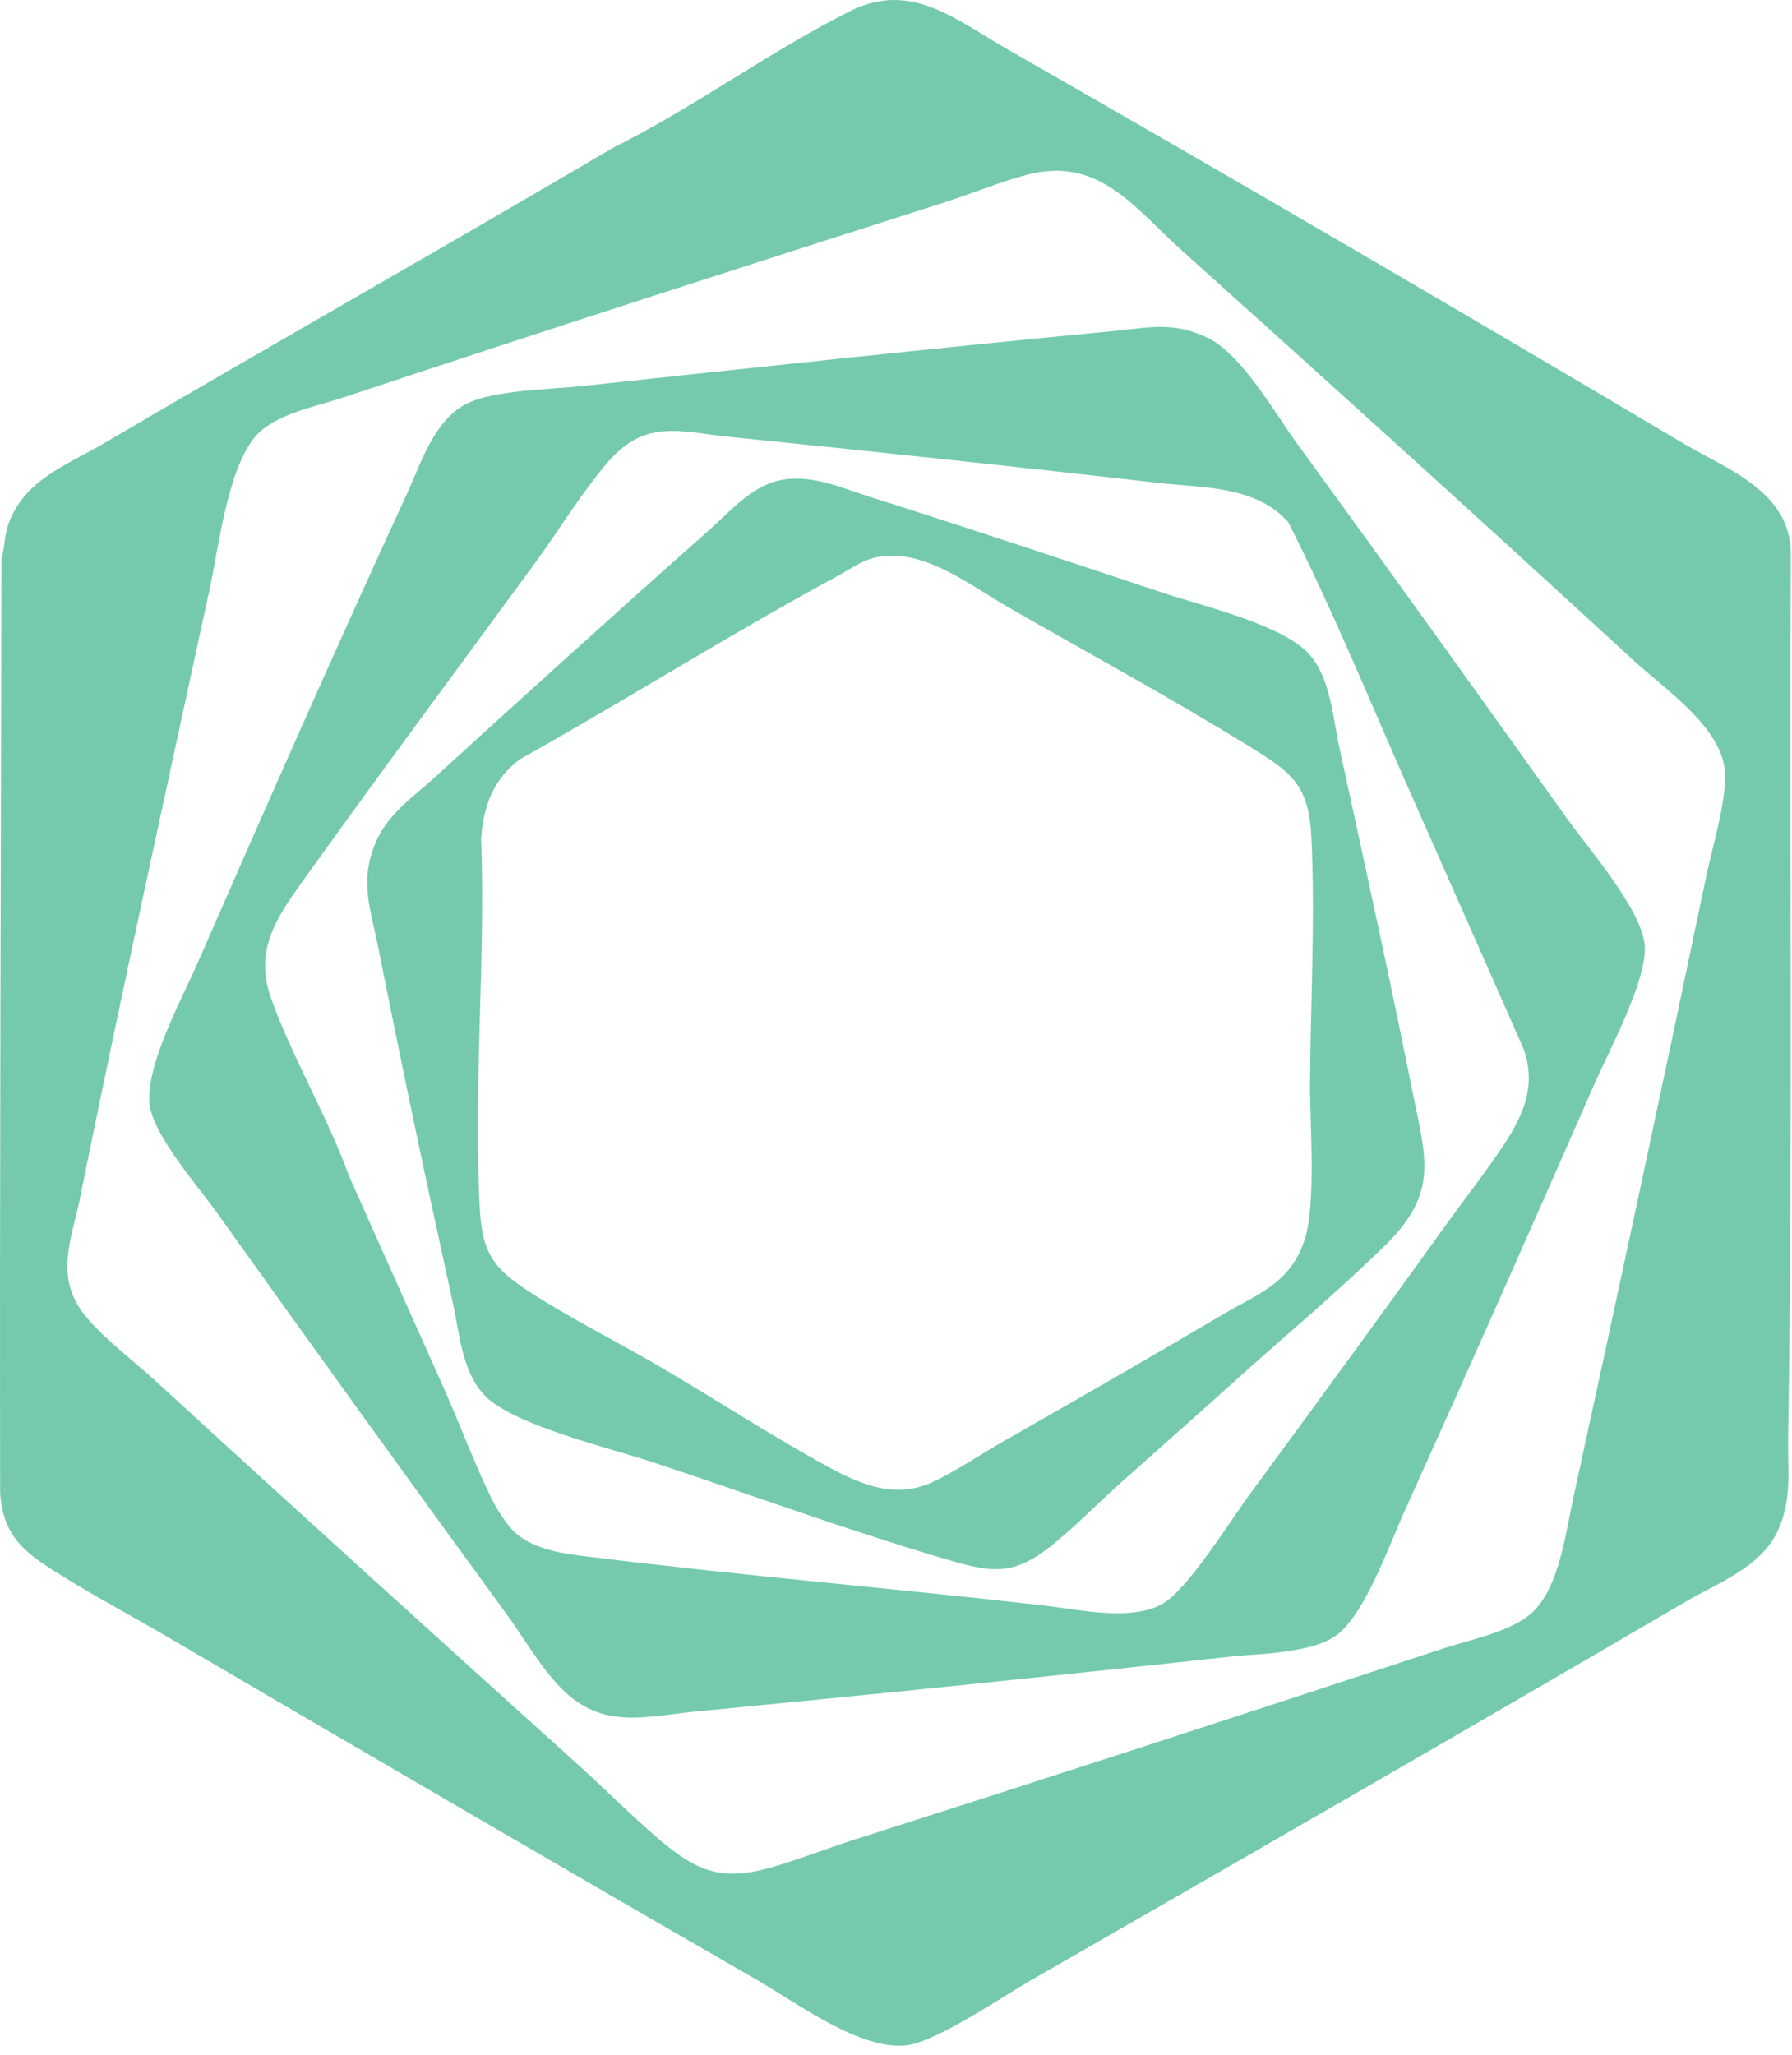
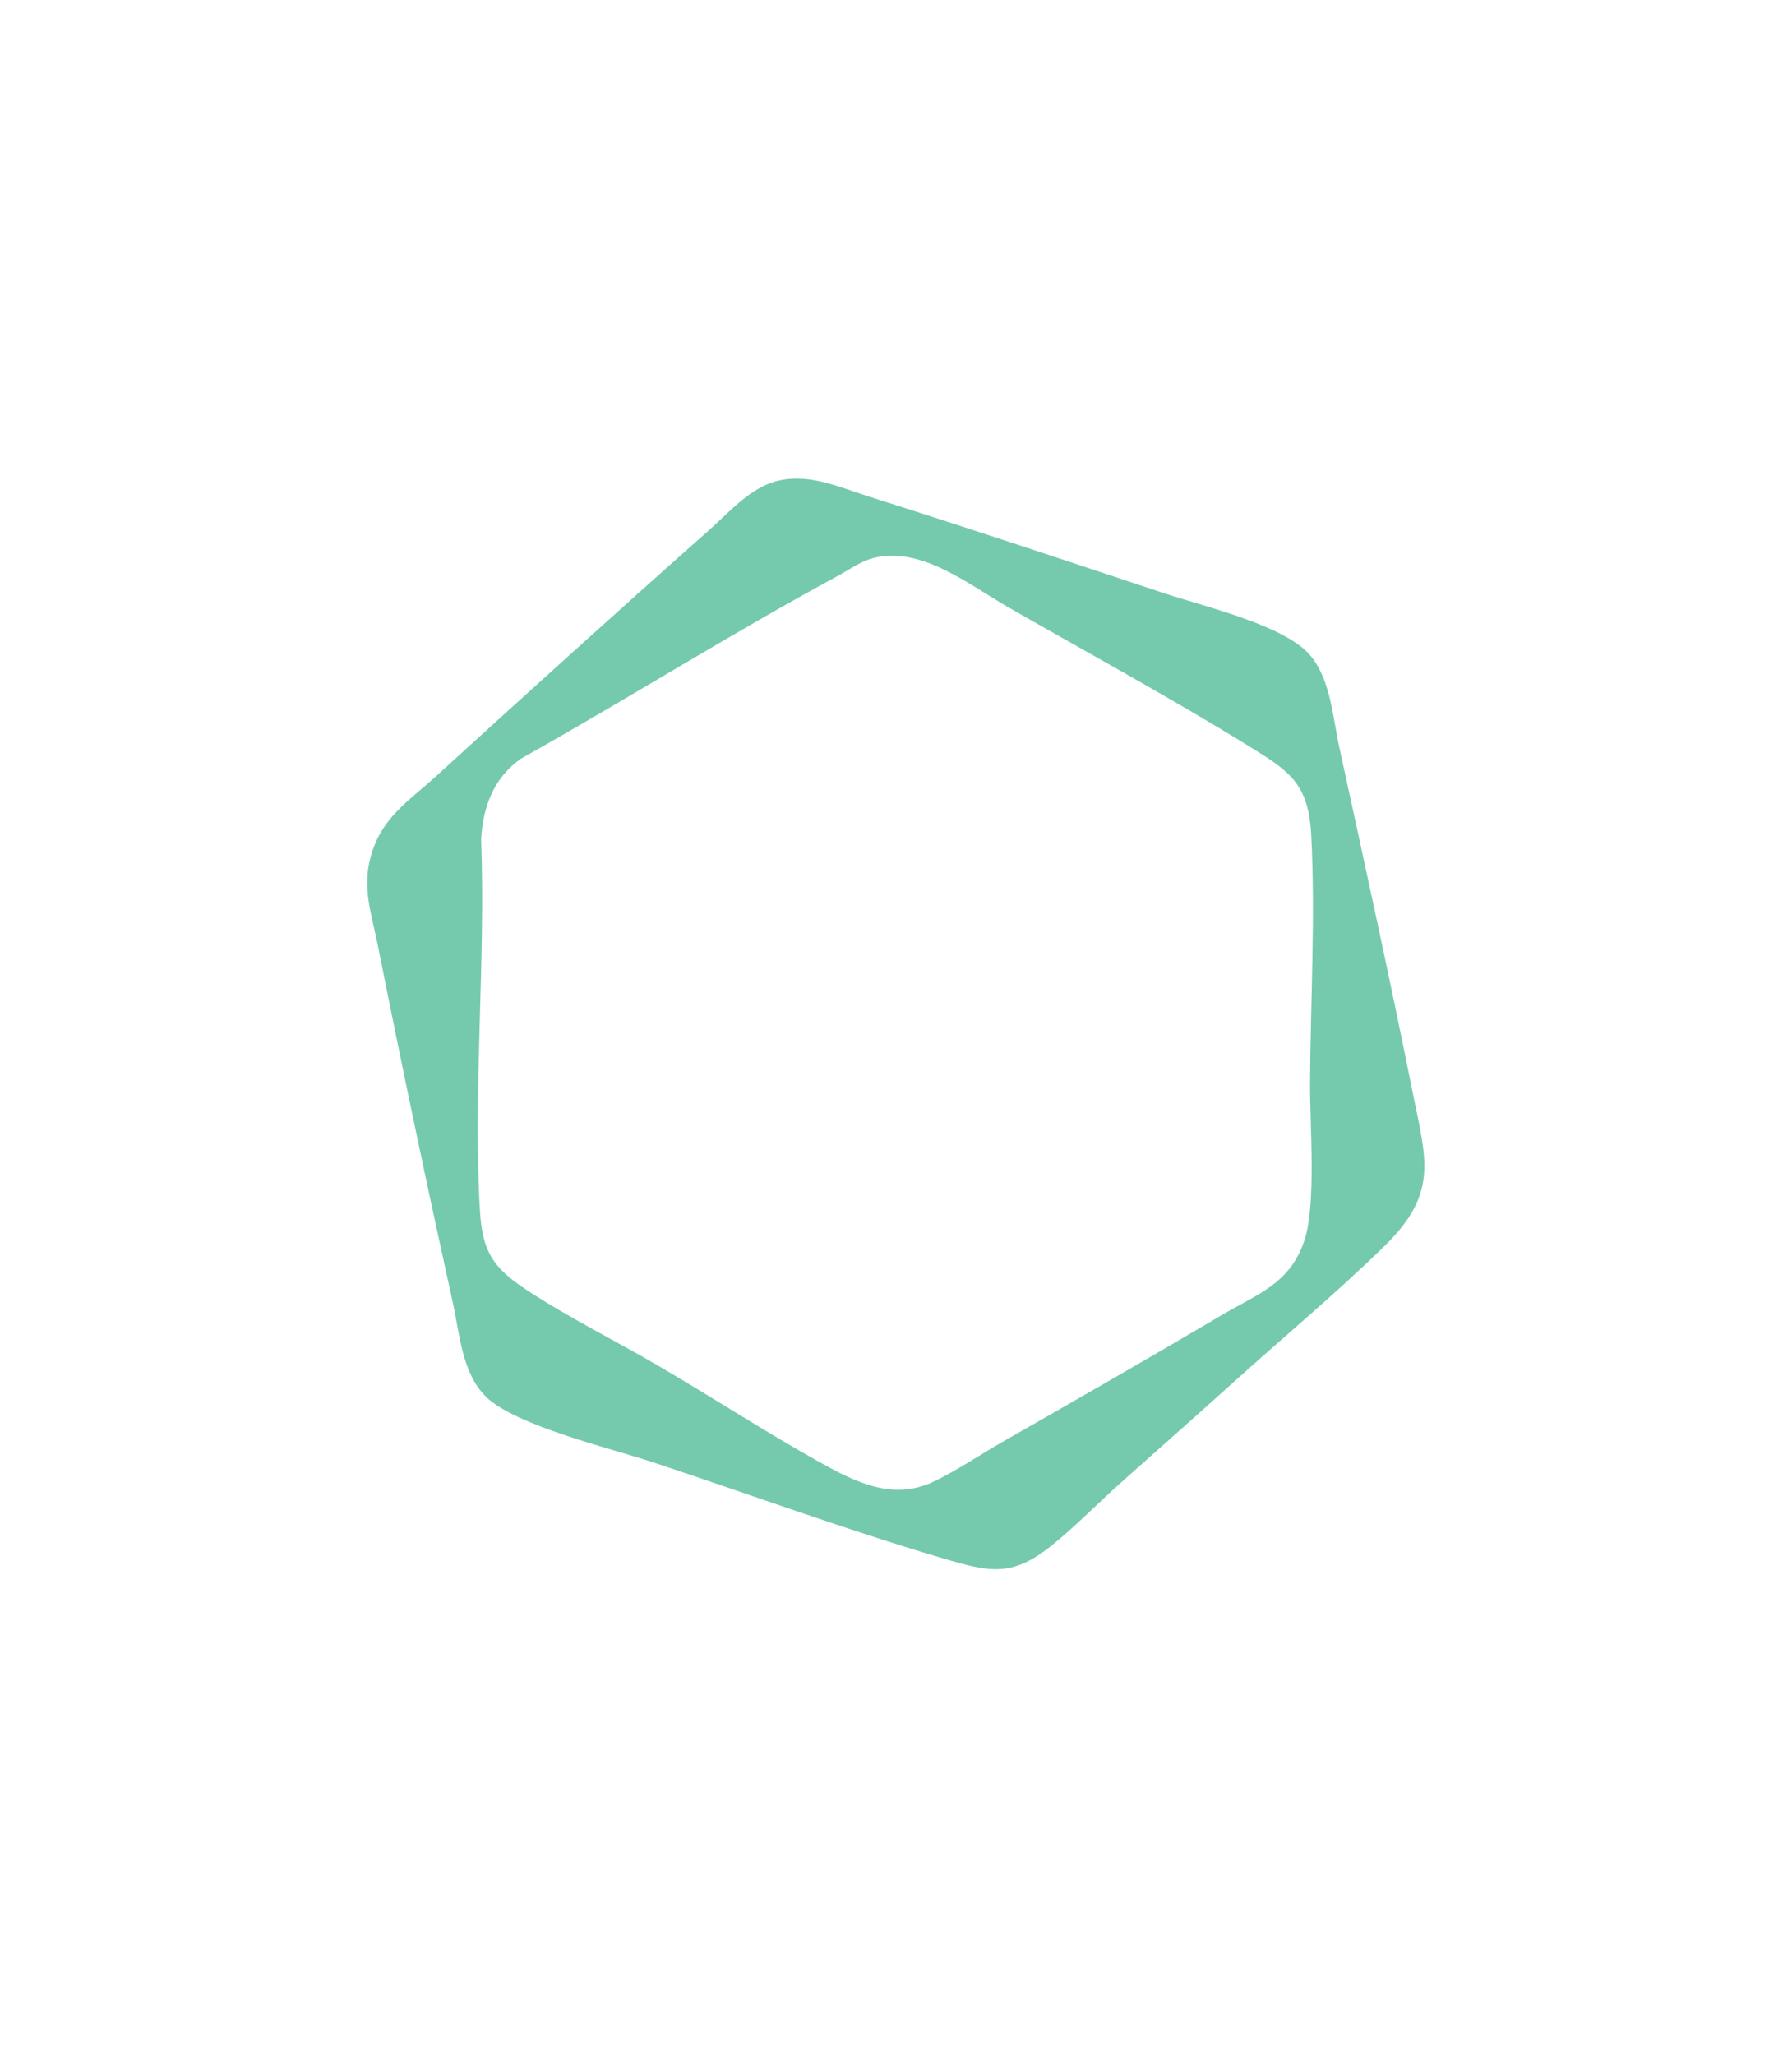
<svg xmlns="http://www.w3.org/2000/svg" width="123" height="141" viewBox="0 0 123 141" fill="none">
-   <path d="M52.071 135.922C38.442 128.073 24.923 120.185 11.396 112.26C9.096 110.914 6.706 109.644 4.429 108.237C1.971 106.716 0.217 105.643 0.009 102.445C-0.029 81.054 0.066 59.697 0.096 38.336C0.35 37.541 0.27 36.837 0.562 36.005C1.649 32.917 4.539 31.943 7.115 30.43C18.744 23.599 30.472 16.971 42.056 10.152C47.594 7.407 52.889 3.486 58.382 0.748C62.538 -1.325 65.617 1.36 69.095 3.349C84.671 12.259 100.096 21.265 115.551 30.43C118.612 32.243 122.888 33.719 122.919 37.986C122.816 58.217 123.066 78.464 122.733 98.68C122.695 100.992 123.025 102.894 121.994 105.099C120.85 107.545 117.824 108.659 115.653 109.929C100.77 118.634 85.777 127.263 70.769 135.876C68.856 136.975 64.261 140.101 62.238 140.341C59.072 140.717 54.738 137.462 52.068 135.922H52.071ZM45.166 126.152C47.742 128.339 49.439 129.115 52.818 128.168C54.787 127.616 56.749 126.833 58.704 126.209C72.155 121.923 85.686 117.527 99.122 113.093C100.956 112.488 103.918 111.925 105.285 110.534C107.051 108.735 107.46 105.198 107.979 102.829C111.081 88.633 114.13 74.402 117.112 60.138C117.532 58.126 118.498 54.996 118.4 53.026C118.244 49.934 114.274 47.291 112.134 45.325C101.899 35.917 91.471 26.478 81.11 17.176C77.868 14.267 75.432 10.685 70.47 11.997C68.591 12.495 66.598 13.324 64.723 13.921C50.946 18.317 37.253 22.721 23.578 27.269C21.672 27.904 18.824 28.402 17.494 29.992C15.608 32.247 15.002 37.602 14.373 40.499C11.365 54.384 8.301 68.306 5.49 82.213C4.929 84.978 3.755 87.515 5.702 90.089C6.926 91.709 9.127 93.333 10.657 94.736C20.301 103.586 30.021 112.378 39.745 121.147C41.563 122.787 43.317 124.57 45.173 126.148L45.166 126.152Z" fill="#75CAAE" />
-   <path d="M38.571 115.892C37.082 114.397 36.014 112.461 34.764 110.75C28.097 101.612 21.472 92.424 14.873 83.187C13.593 81.396 10.57 77.954 10.282 75.859C9.922 73.219 12.434 68.656 13.525 66.161C18.244 55.384 22.995 44.591 27.946 33.852C28.923 31.73 29.787 28.851 32.018 27.706C33.866 26.759 37.851 26.718 40.033 26.482C52.124 25.181 64.28 23.877 76.356 22.721C78.864 22.481 80.588 22.017 82.989 23.234C85.266 24.387 87.482 28.311 89.031 30.437C95.274 39.001 101.361 47.489 107.498 56.084C109.013 58.206 112.653 62.366 112.888 64.838C113.108 67.165 110.422 72.136 109.437 74.383C105.134 84.191 100.804 93.964 96.399 103.707C95.372 105.974 93.683 110.792 91.717 112.214C90.618 113.009 88.91 113.237 87.588 113.405C86.584 113.53 85.482 113.557 84.455 113.671C72.254 115.013 59.988 116.264 47.787 117.436C44.302 117.77 41.378 118.713 38.56 115.884L38.571 115.892ZM35.673 105.422C37.143 106.48 39.097 106.654 40.813 106.864C51.087 108.134 61.466 108.993 71.746 110.176C74.133 110.45 77.58 111.252 79.747 110.073C81.497 109.119 84.368 104.464 85.69 102.661C90.224 96.482 94.789 90.256 99.266 84.023C100.448 82.381 101.725 80.745 102.869 79.072C104.369 76.882 105.532 74.782 104.6 72.029C101.979 66.051 99.281 60.001 96.675 54.099C93.978 47.995 91.436 41.77 88.421 35.826C86.19 33.319 82.588 33.487 79.497 33.133C69.701 32.015 59.928 30.977 50.143 29.984C46.689 29.634 44.314 28.714 41.738 31.692C39.931 33.783 38.328 36.438 36.684 38.685C31.476 45.801 26.226 52.851 21.093 60.023C19.142 62.75 17.354 65.039 18.619 68.542C20.078 72.588 22.468 76.604 23.953 80.677C26.112 85.552 28.305 90.409 30.48 95.288C31.563 97.722 32.529 100.353 33.692 102.73C34.124 103.612 34.87 104.844 35.673 105.419V105.422Z" fill="#75CAAE" />
  <path d="M33.325 95.802C31.722 94.228 31.544 91.508 31.09 89.432C29.306 81.32 27.582 73.182 25.965 65.017C25.453 62.439 24.662 60.519 25.752 57.887C26.601 55.841 28.29 54.753 29.843 53.339C36.044 47.688 42.317 42.002 48.617 36.423C50.034 35.169 51.481 33.453 53.386 32.989C55.56 32.465 57.629 33.434 59.655 34.077C66.496 36.237 73.163 38.466 79.955 40.721C82.603 41.599 88.099 42.881 89.884 44.915C91.331 46.566 91.478 49.216 91.925 51.266C93.645 59.157 95.376 67.022 96.952 74.905C97.869 79.487 98.774 81.815 95.085 85.443C91.8 88.671 87.967 91.858 84.52 94.973C82.02 97.232 79.444 99.495 76.921 101.75C75.341 103.16 73.834 104.72 72.182 106.047C69.462 108.234 67.943 107.88 64.712 106.925C58.083 104.967 51.363 102.506 44.799 100.331C41.893 99.369 35.366 97.825 33.317 95.809L33.325 95.802ZM56.31 100.358C58.761 101.723 61.295 102.978 64.057 101.674C65.663 100.917 67.364 99.757 68.928 98.867C73.94 96.015 78.944 93.14 83.91 90.208C86.323 88.782 88.512 88.093 89.516 85.165C90.368 82.682 89.899 77.095 89.918 74.289C89.956 68.775 90.289 62.793 90.001 57.309C89.812 53.757 88.52 52.924 85.721 51.198C80.296 47.851 74.701 44.816 69.182 41.653C66.534 40.135 63.167 37.416 59.905 38.298C59.079 38.523 58.242 39.116 57.519 39.508C50.144 43.497 43.048 47.977 35.73 52.072C33.878 53.411 33.154 55.335 33.025 57.579C33.336 65.93 32.476 74.624 32.934 82.941C33.094 85.842 33.787 86.96 36.169 88.527C39.041 90.413 42.283 92.014 45.238 93.745C48.909 95.893 52.602 98.293 56.31 100.358Z" fill="#75CAAE" />
</svg>